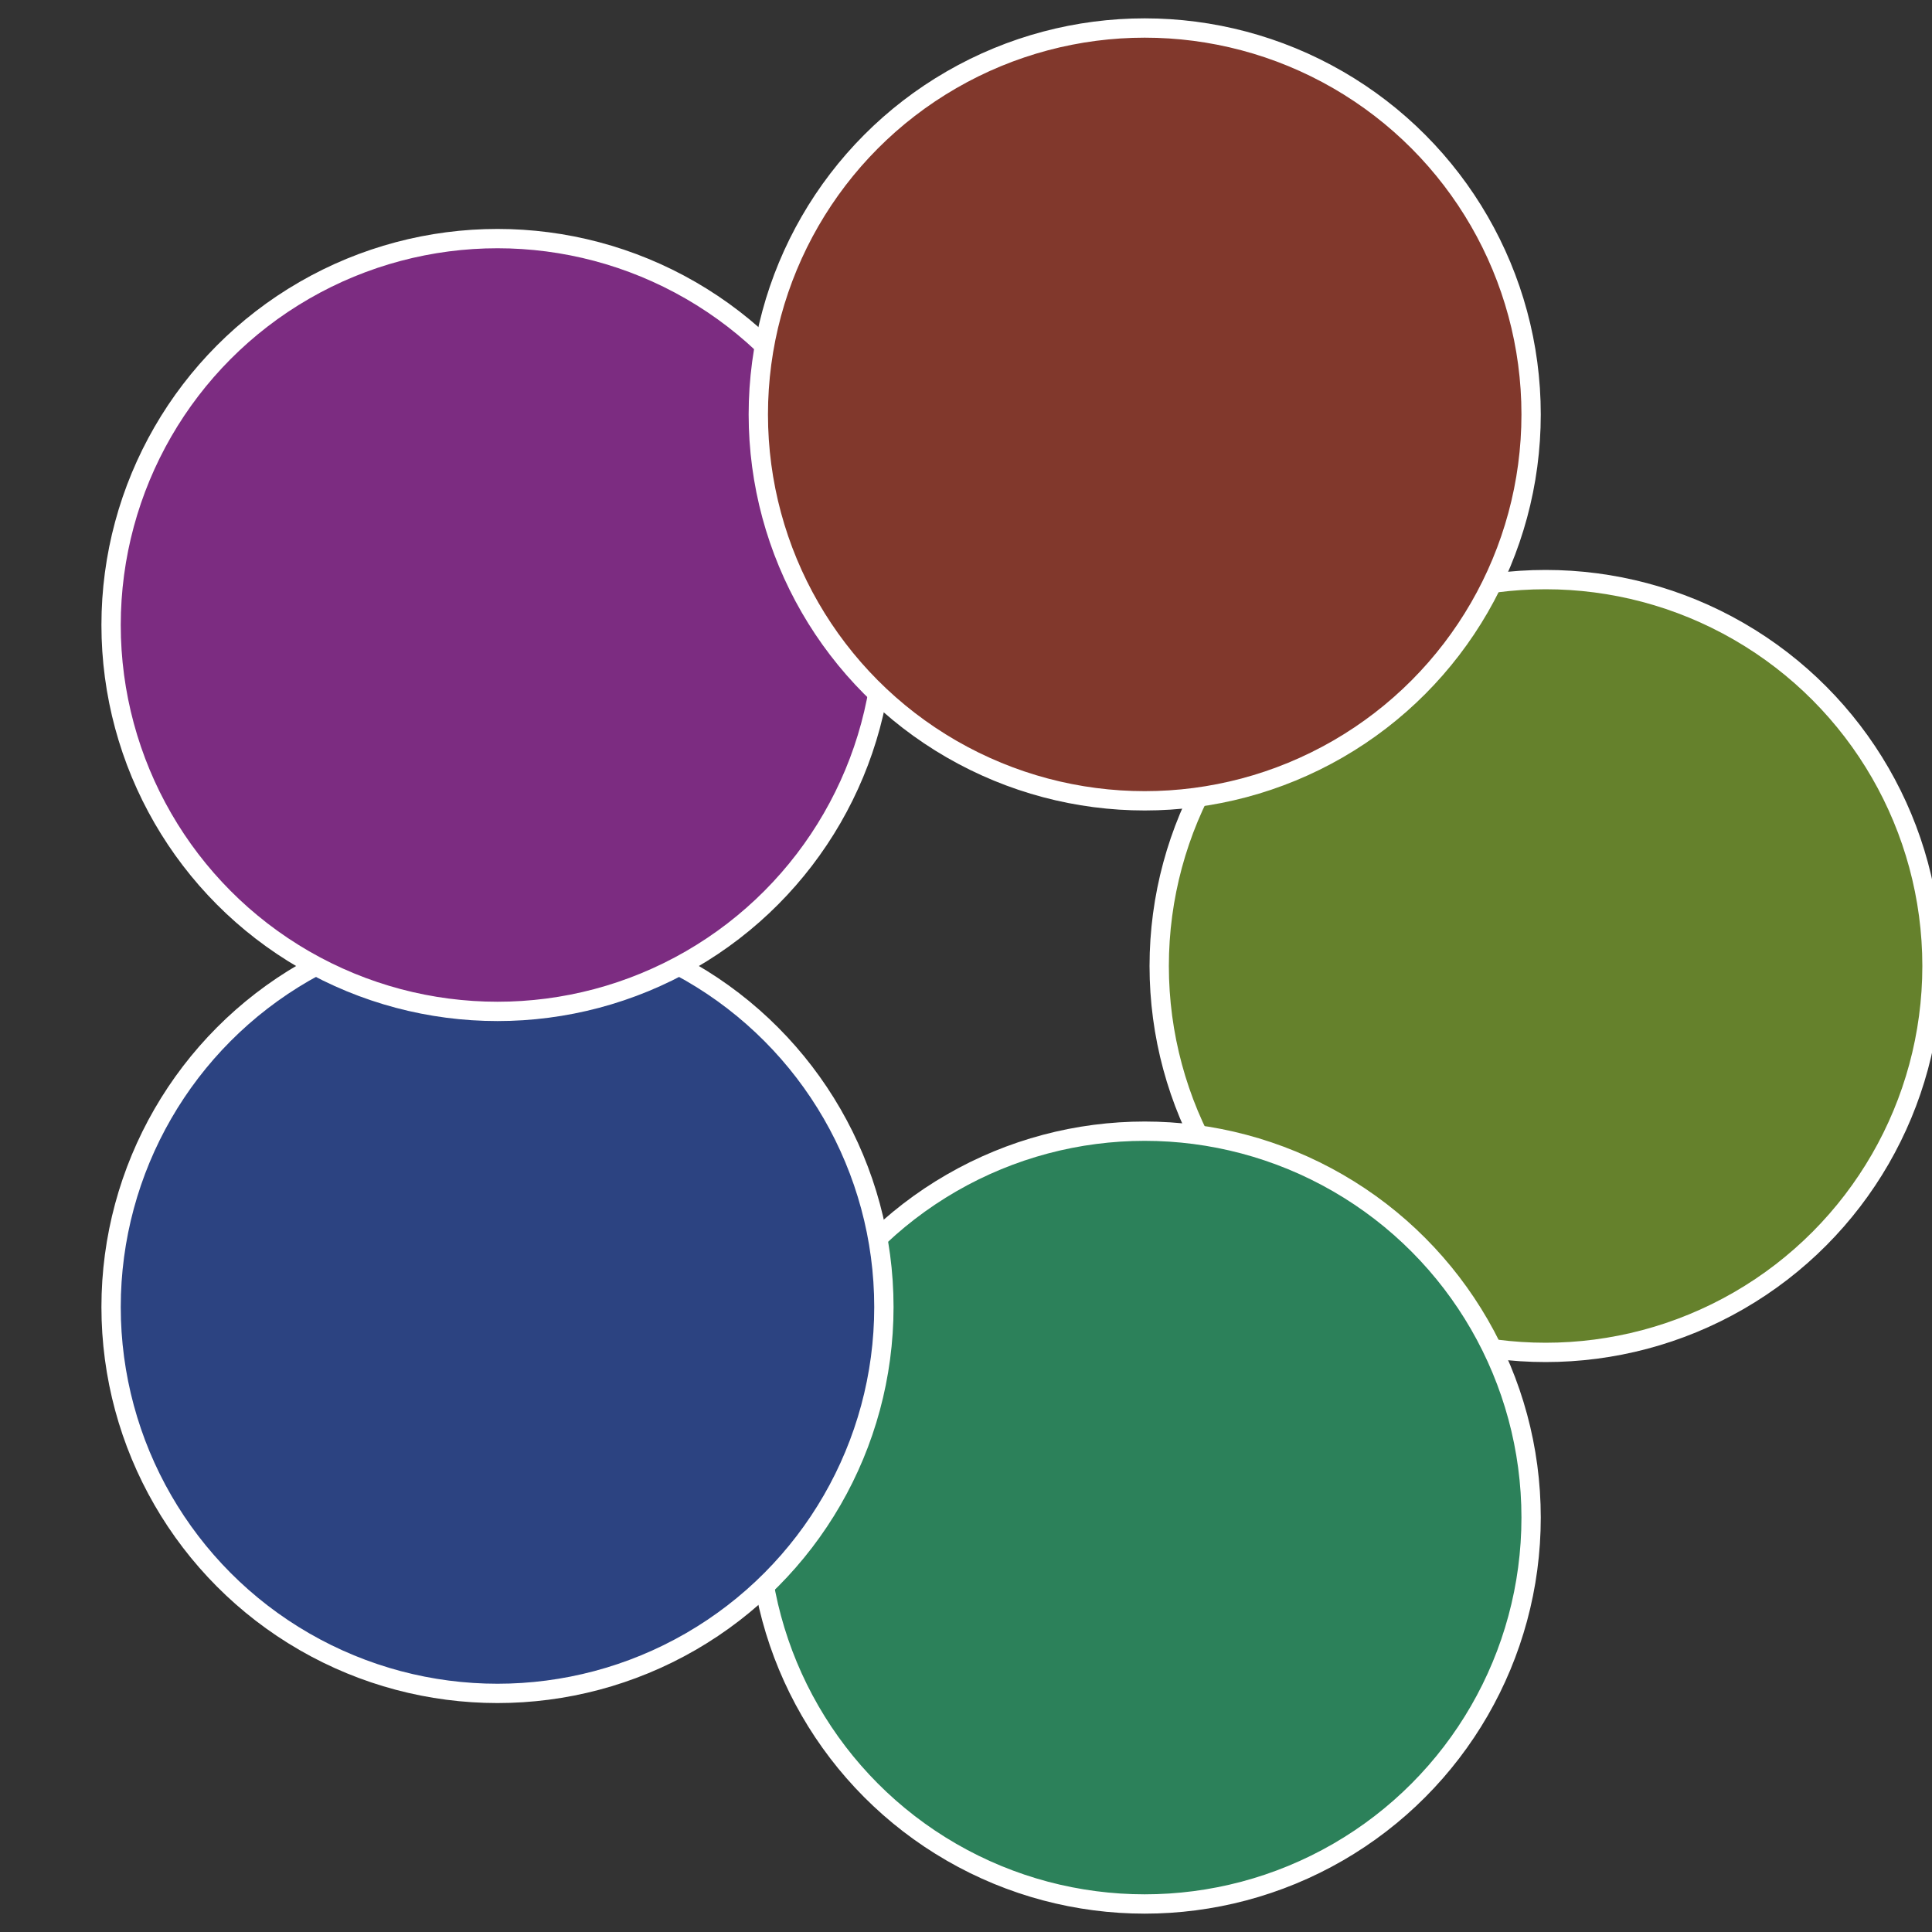
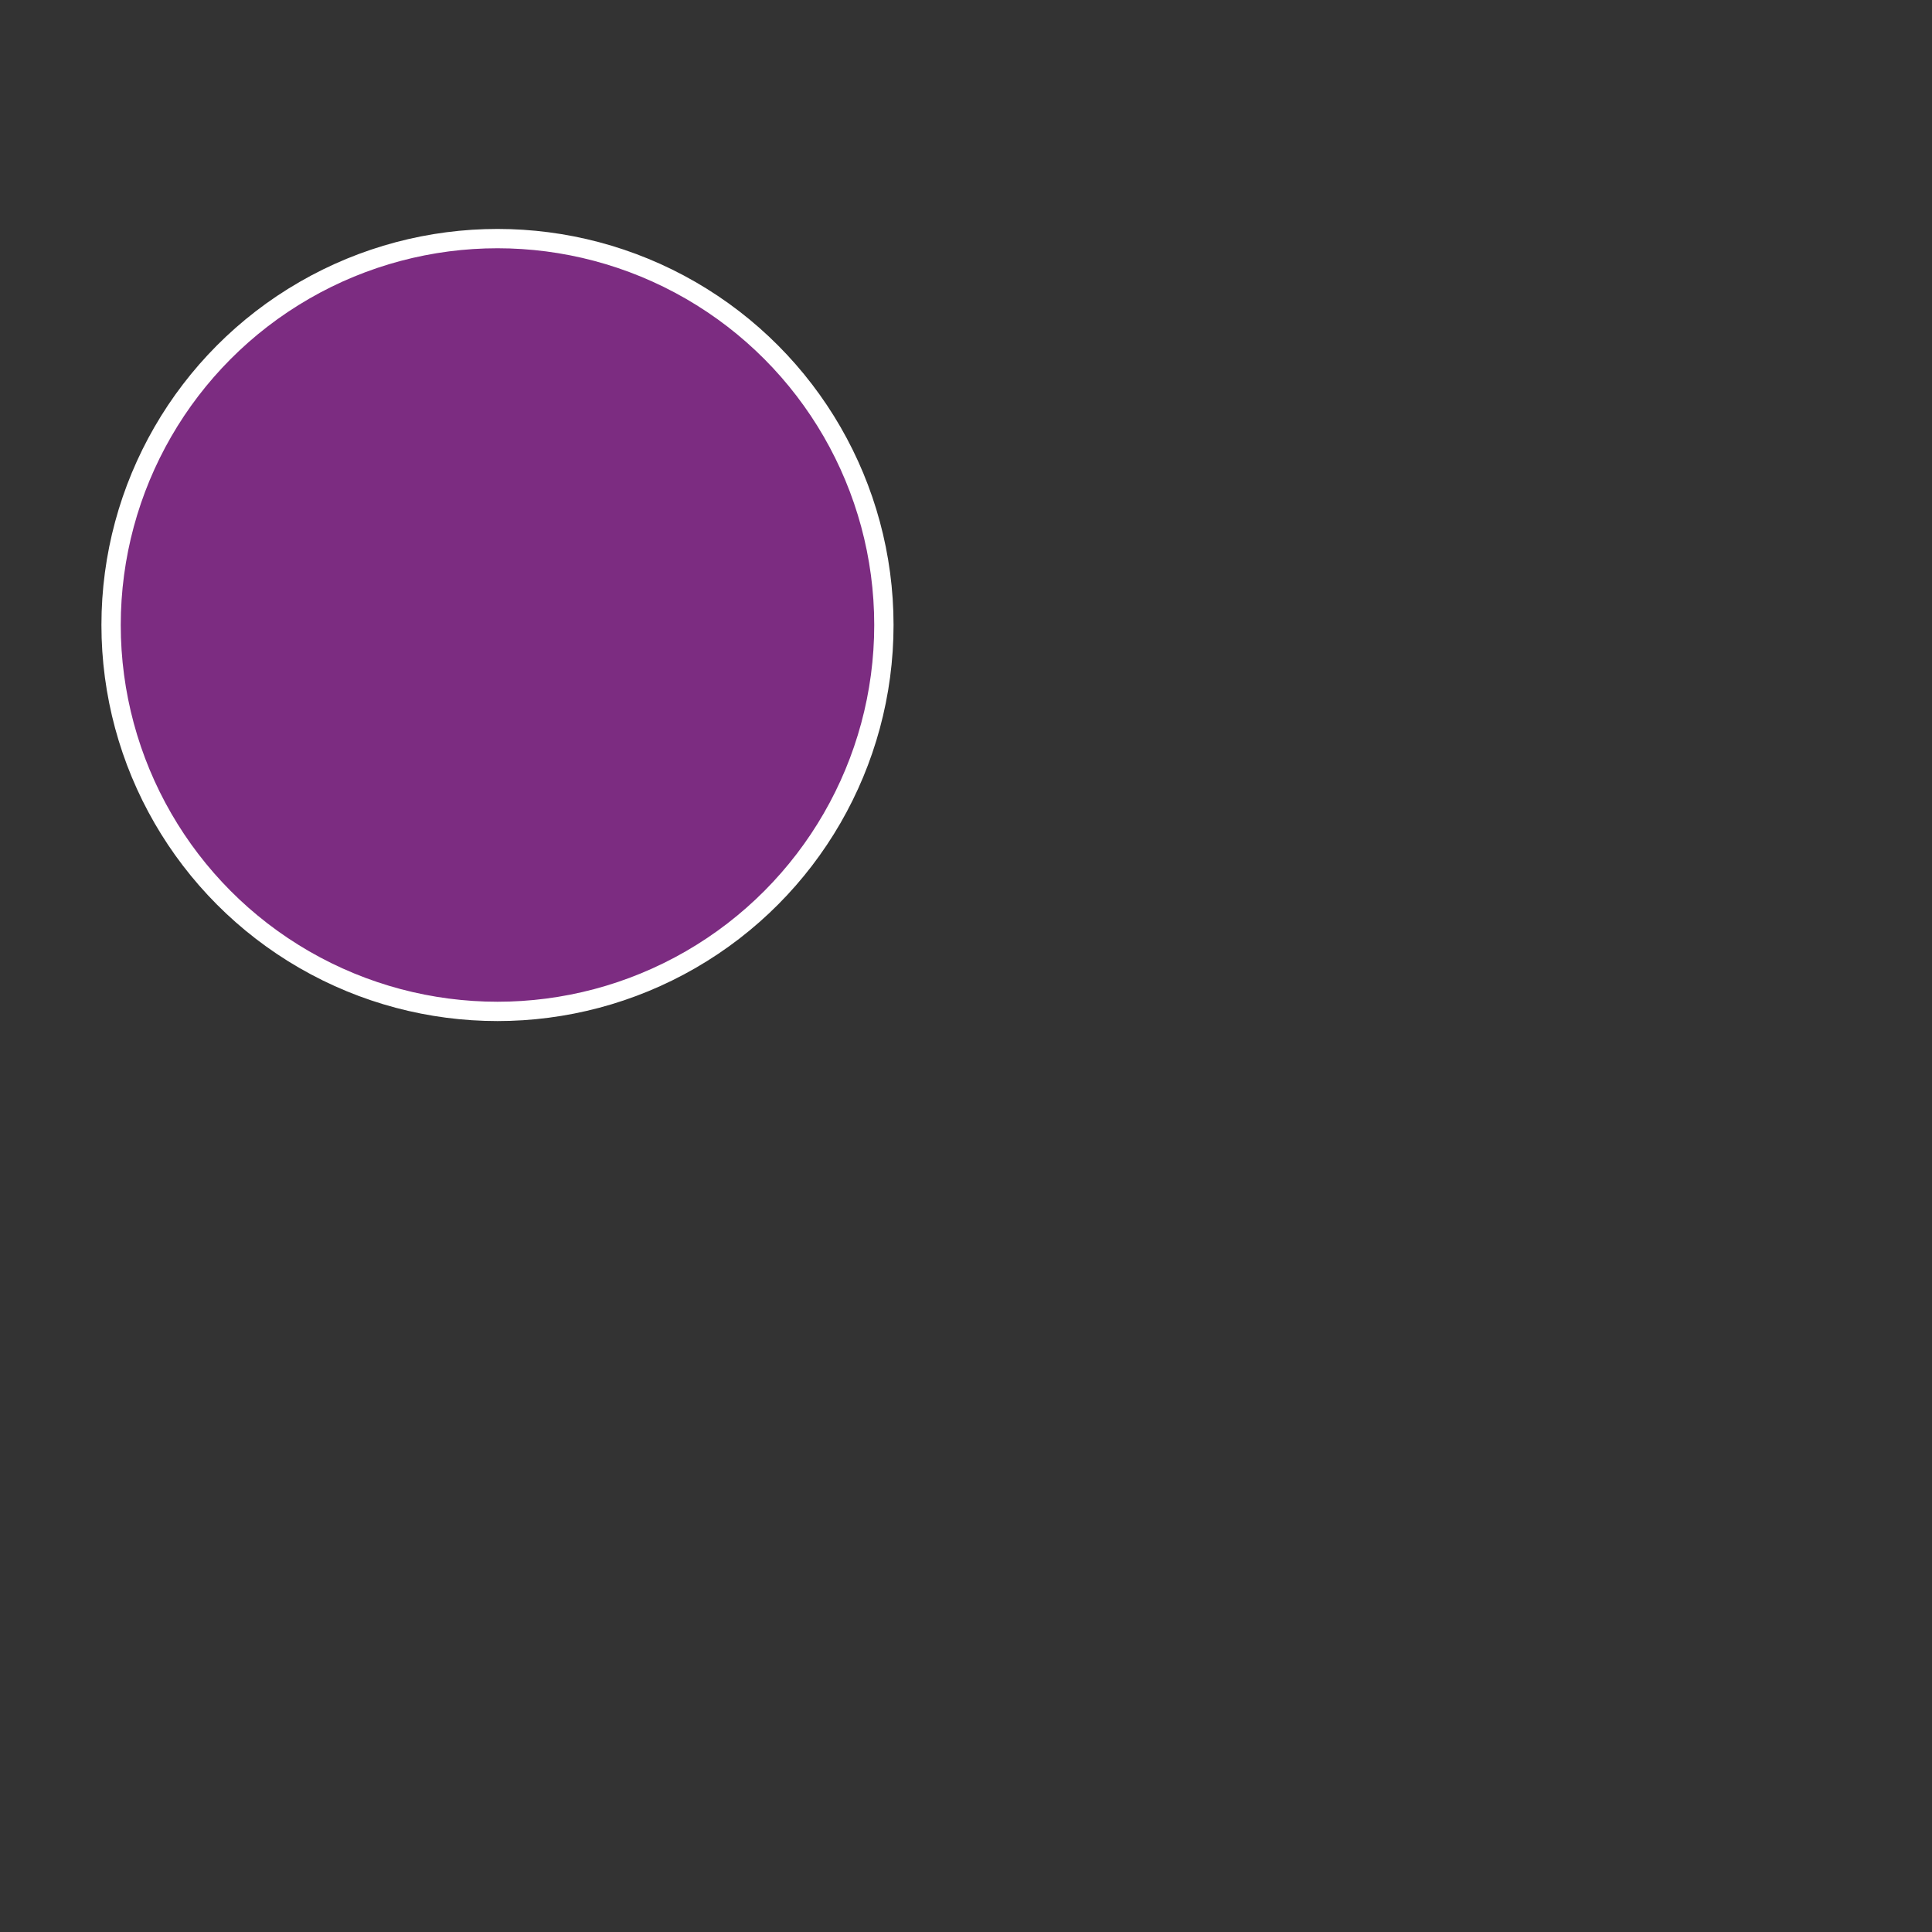
<svg xmlns="http://www.w3.org/2000/svg" width="500" height="500" viewBox="-1 -1 2 2">
  <rect x="-1" y="-1" width="2" height="2" fill="#333333" stroke="none" />
-   <circle cx="0.6" cy="0" r="0.4" fill="#65812c" stroke="#fff" stroke-width="1%" />
-   <circle cx="0.185" cy="0.571" r="0.4" fill="#2c815a" stroke="#fff" stroke-width="1%" />
-   <circle cx="-0.485" cy="0.353" r="0.4" fill="#2c4381" stroke="#fff" stroke-width="1%" />
  <circle cx="-0.485" cy="-0.353" r="0.4" fill="#7c2c81" stroke="#fff" stroke-width="1%" />
-   <circle cx="0.185" cy="-0.571" r="0.4" fill="#81382c" stroke="#fff" stroke-width="1%" />
</svg>